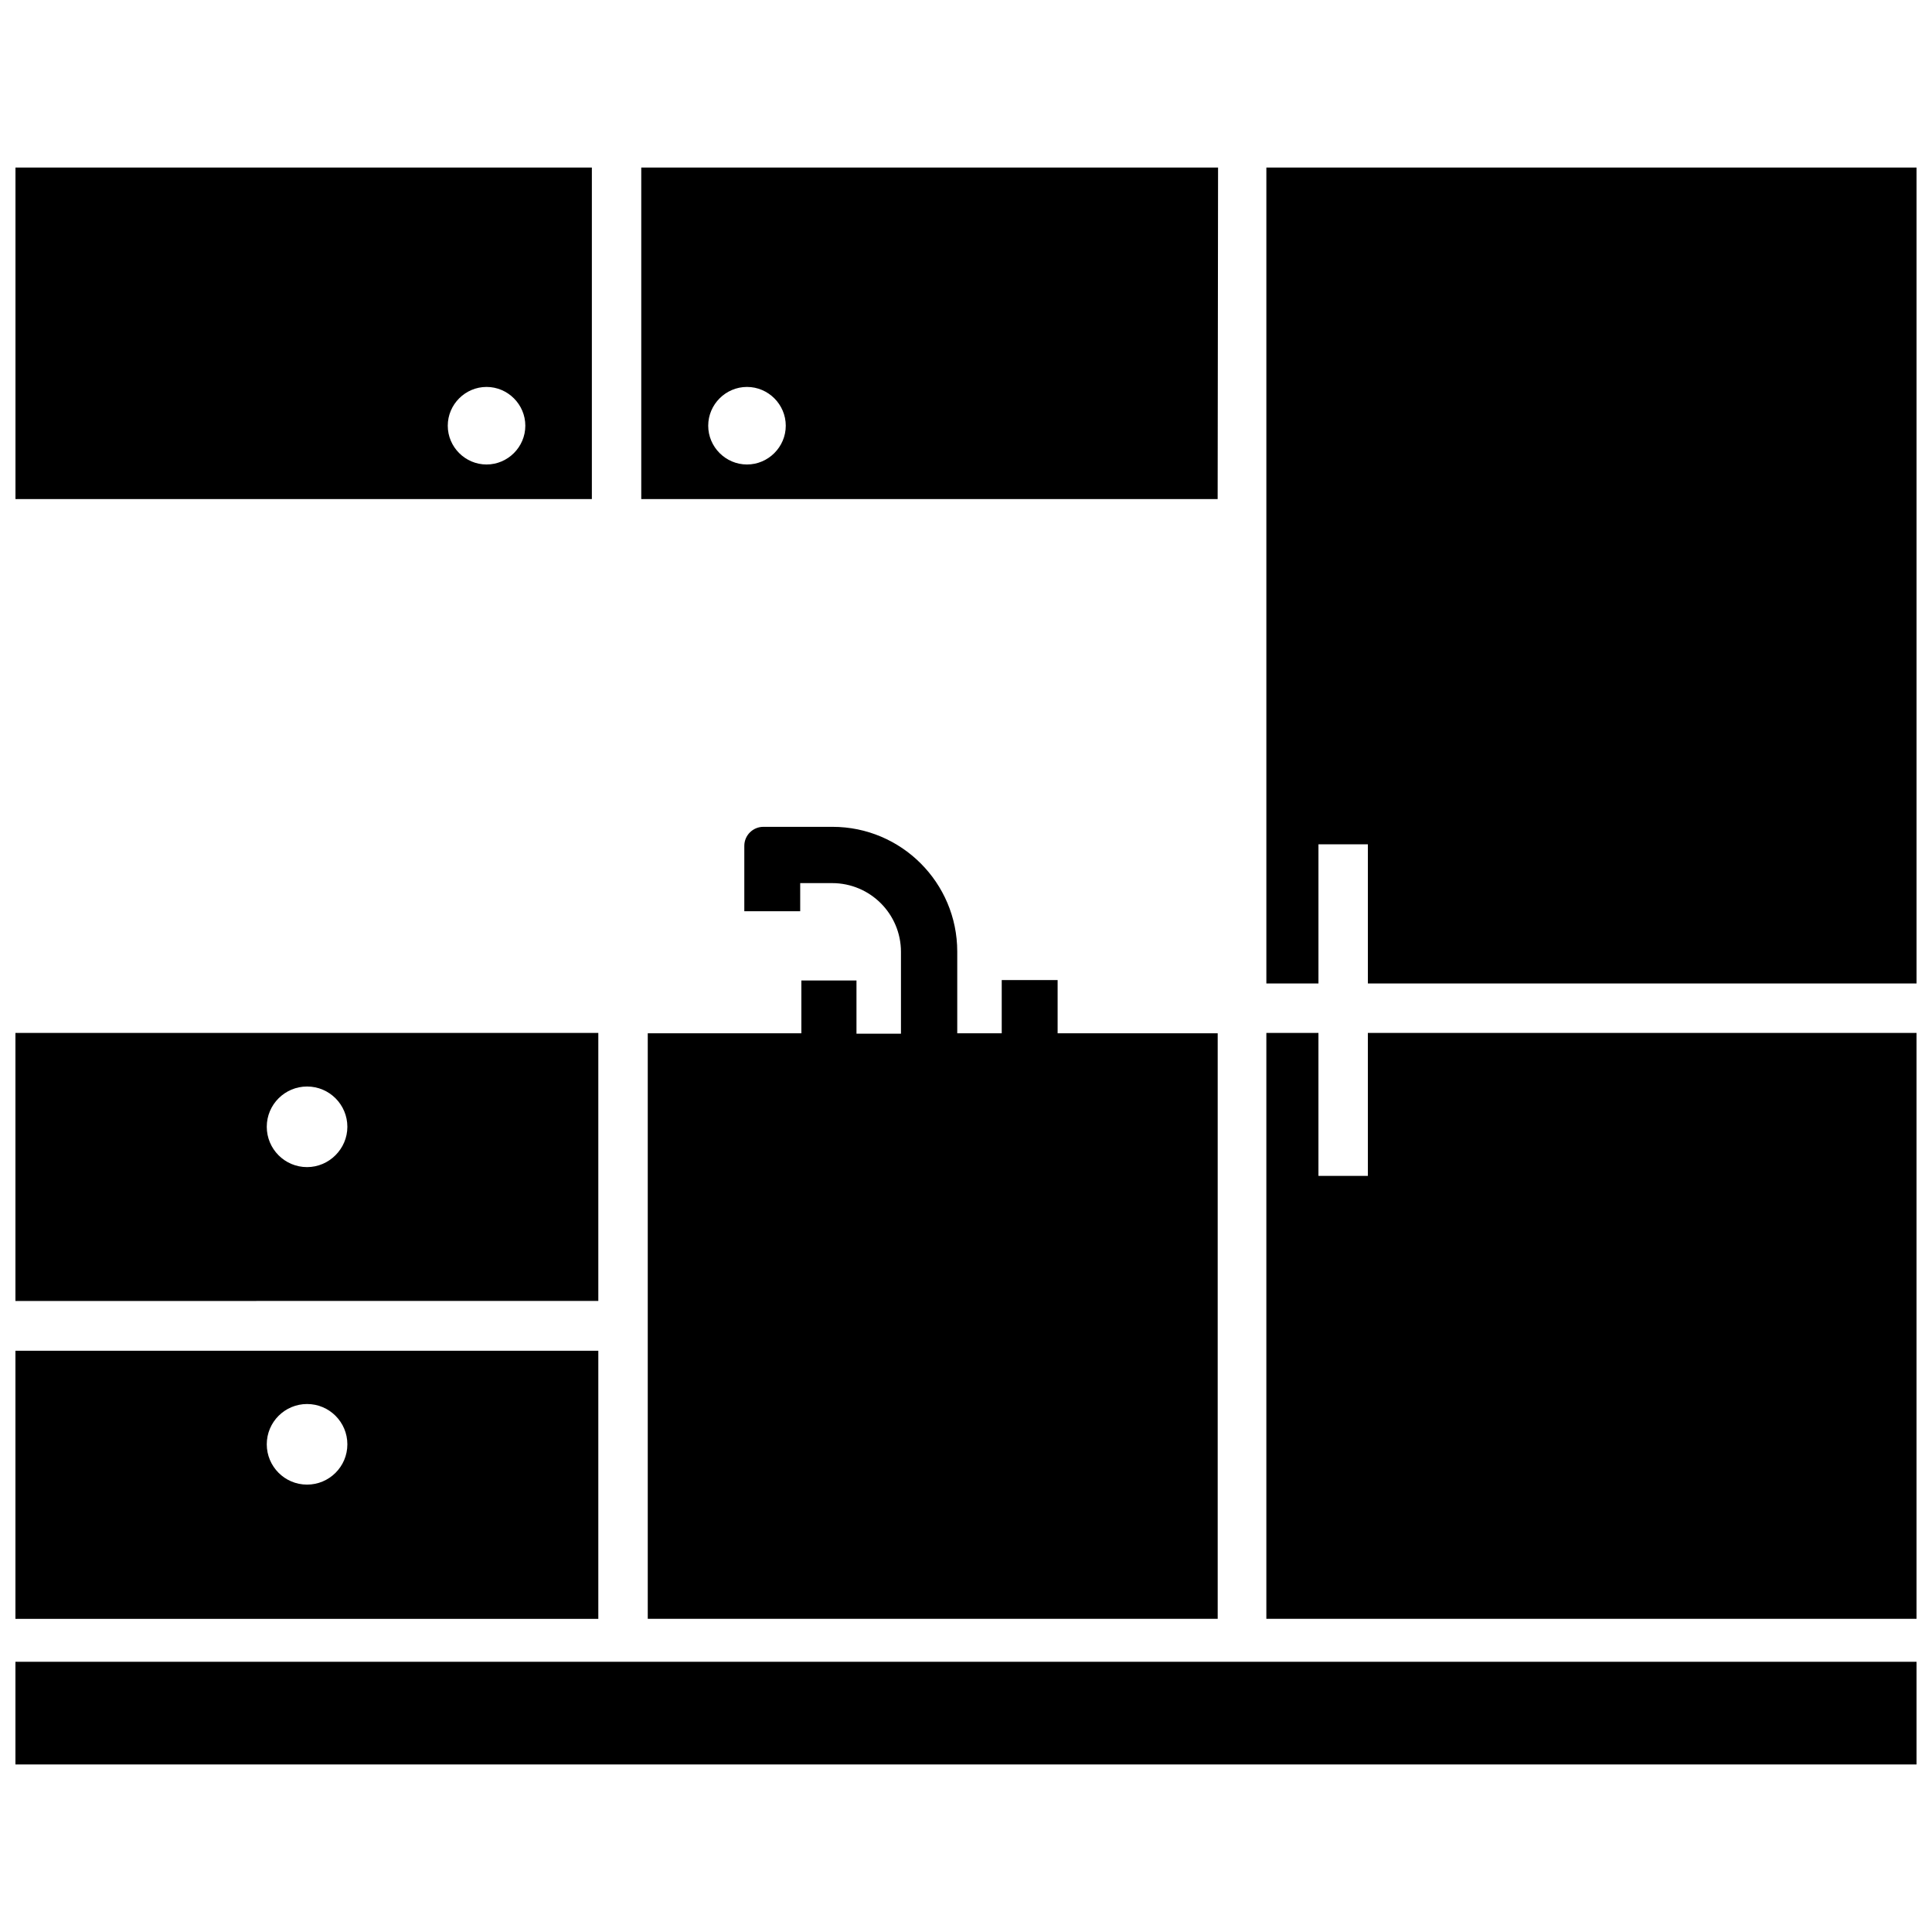
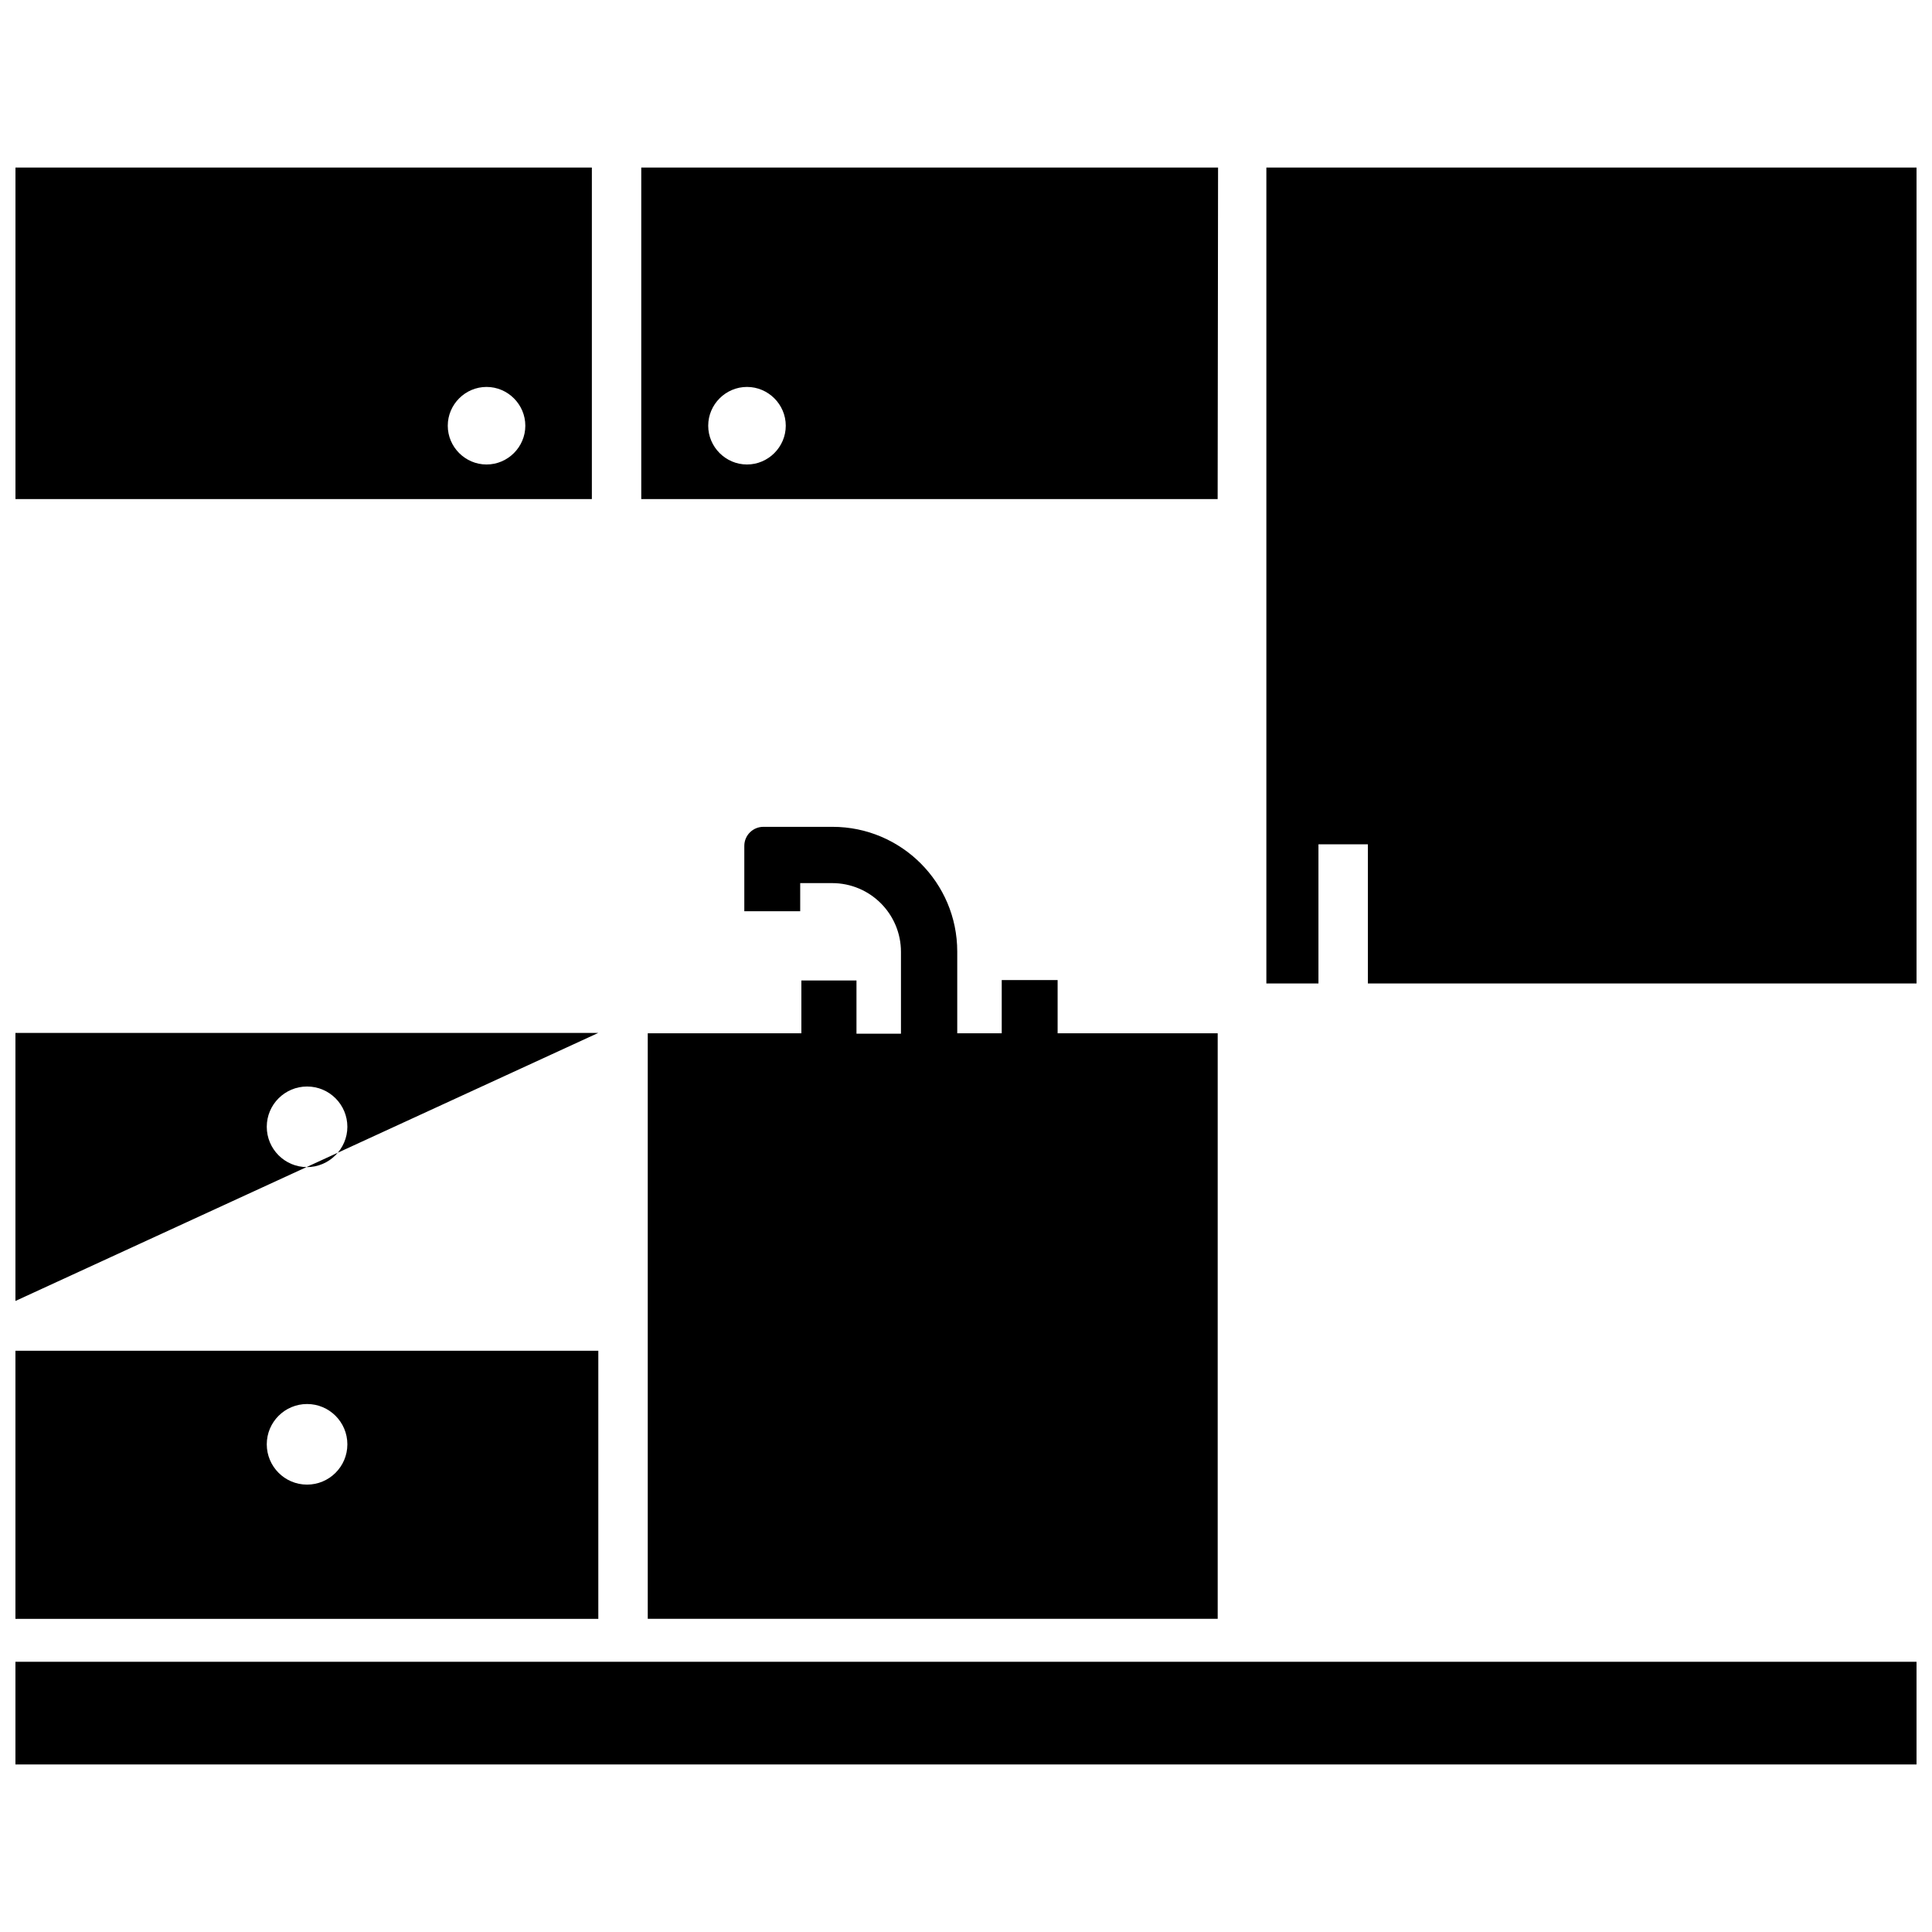
<svg xmlns="http://www.w3.org/2000/svg" width="800px" height="800px" version="1.1" viewBox="144 144 512 512">
  <defs>
    <clipPath id="f">
      <path d="m148.09 188h152.91v89h-152.91z" />
    </clipPath>
    <clipPath id="e">
      <path d="m148.09 417h154.91v72h-154.91z" />
    </clipPath>
    <clipPath id="d">
      <path d="m148.09 501h154.91v73h-154.91z" />
    </clipPath>
    <clipPath id="c">
-       <path d="m479 417h172.9v157h-172.9z" />
-     </clipPath>
+       </clipPath>
    <clipPath id="b">
      <path d="m479 188h172.9v217h-172.9z" />
    </clipPath>
    <clipPath id="a">
      <path d="m148.09 584h503.81v28h-503.81z" />
    </clipPath>
  </defs>
  <path d="m466.8 188.4h-152.86v87.863h152.75zm-124.84 78.695c-5.644 0-10.277-4.637-10.277-10.277 0-5.644 4.637-10.277 10.277-10.277 5.644 0 10.277 4.637 10.277 10.277s-4.637 10.277-10.277 10.277z" />
  <g clip-path="url(#f)">
    <path d="m300.85 188.4h-152.75v87.863h152.75zm-27.91 78.695c-5.644 0-10.277-4.637-10.277-10.277 0-5.644 4.637-10.277 10.277-10.277 5.644 0 10.277 4.637 10.277 10.277s-4.633 10.277-10.277 10.277z" />
  </g>
  <g clip-path="url(#e)">
-     <path d="m302.56 417.73h-154.47v71.039l154.47-0.004zm-77.184 35.566c-5.945 0-10.68-4.836-10.68-10.68 0-5.945 4.836-10.68 10.68-10.68 5.945 0 10.68 4.836 10.68 10.68s-4.836 10.68-10.68 10.68z" />
+     <path d="m302.56 417.73h-154.47v71.039zm-77.184 35.566c-5.945 0-10.68-4.836-10.68-10.68 0-5.945 4.836-10.68 10.68-10.68 5.945 0 10.68 4.836 10.68 10.68s-4.836 10.68-10.68 10.68z" />
  </g>
  <g clip-path="url(#d)">
    <path d="m302.56 501.97h-154.47v71.039h154.47zm-77.184 35.469c-5.945 0-10.68-4.836-10.68-10.68 0-5.945 4.836-10.68 10.68-10.68 5.945 0 10.68 4.836 10.68 10.68 0 5.945-4.836 10.68-10.68 10.68z" />
  </g>
  <path d="m356.37 403.73v14.105h-40.707v155.17h151.04v-155.17h-42.422v-14.105h-14.812v14.105h-11.789v-21.664c0-18.238-14.812-33.051-33.051-33.051h-18.34c-2.719 0-5.039 2.215-5.039 5.039v17.332h14.812v-7.457h8.465c10.078 0 18.238 8.16 18.238 18.238v21.664h-11.789v-14.105h-14.609z" />
  <g clip-path="url(#c)">
    <path d="m506.5 455.62h-13.098v-37.883h-13.805v155.27h172.3v-155.27h-145.4z" />
  </g>
  <g clip-path="url(#b)">
    <path d="m479.6 188.4v216.23h13.805v-36.879h13.098v36.879h145.4v-216.23z" />
  </g>
  <g clip-path="url(#a)">
    <path d="m148.09 584.39h503.81v27.207h-503.81z" />
  </g>
</svg>